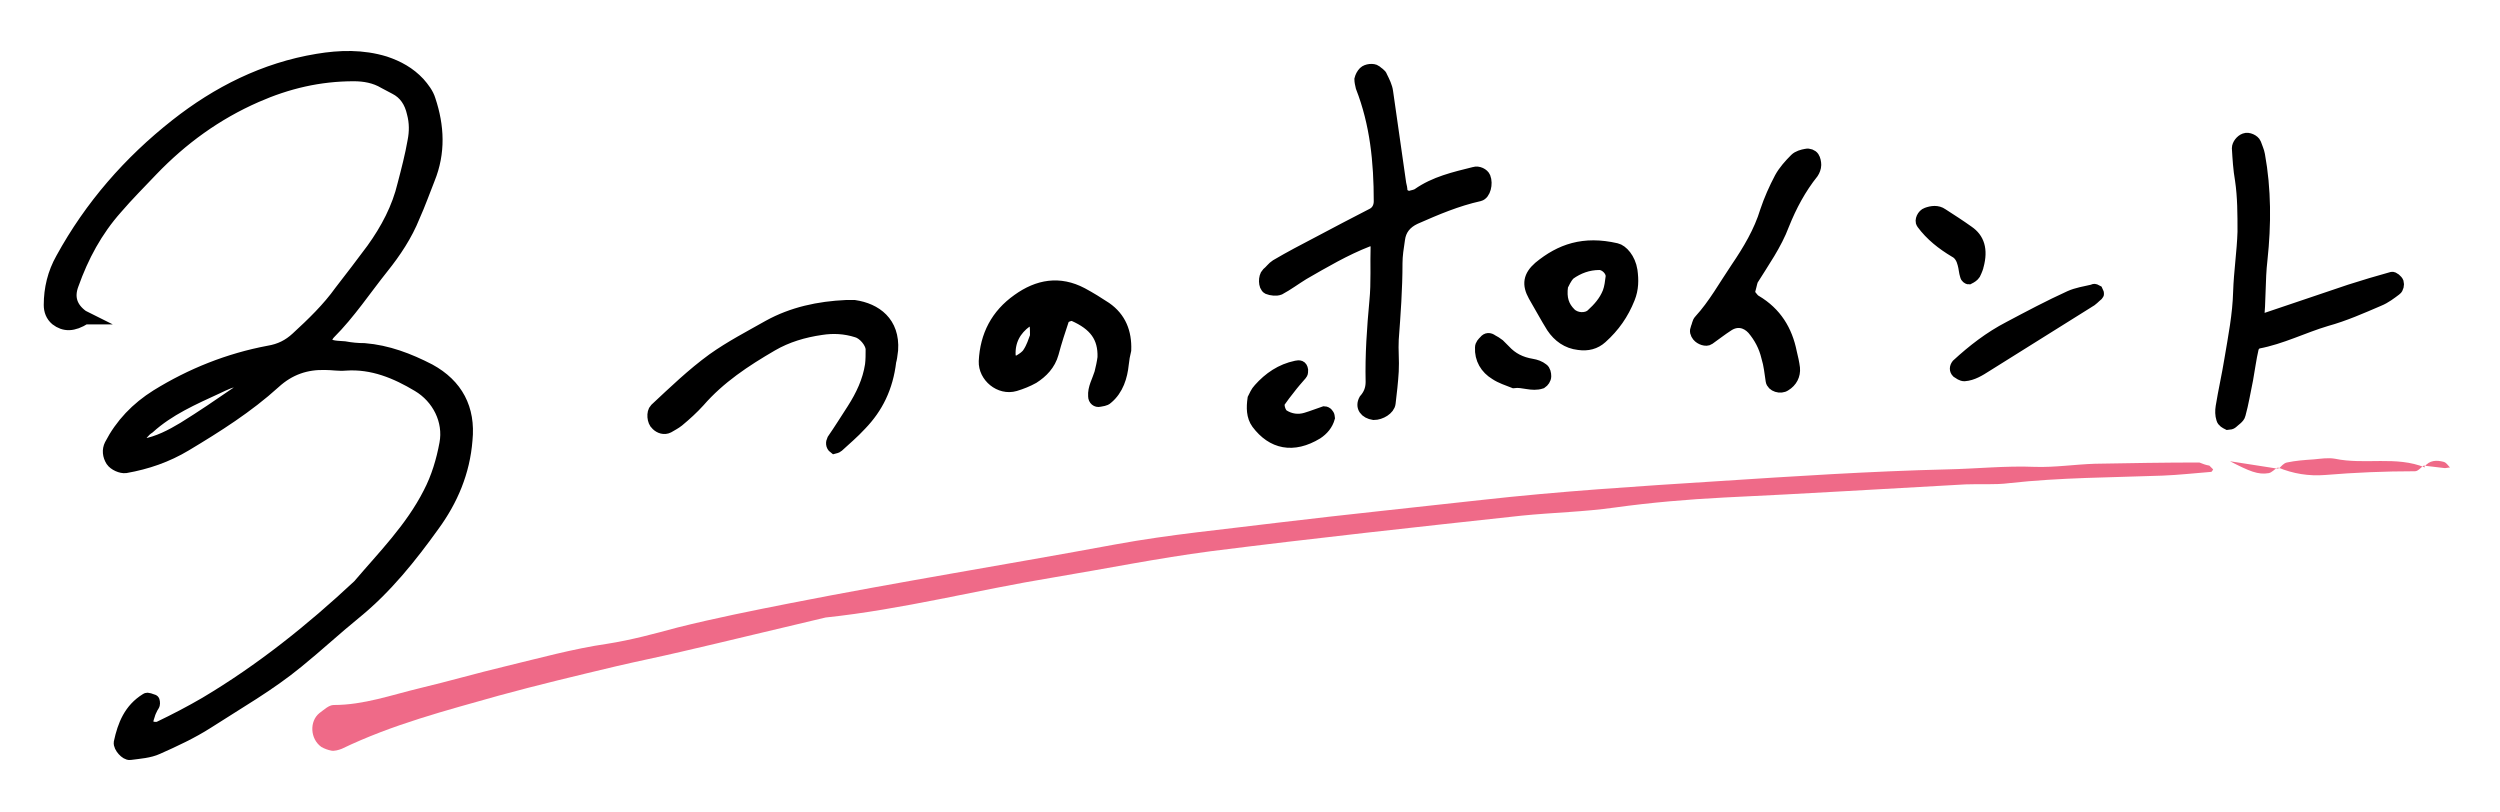
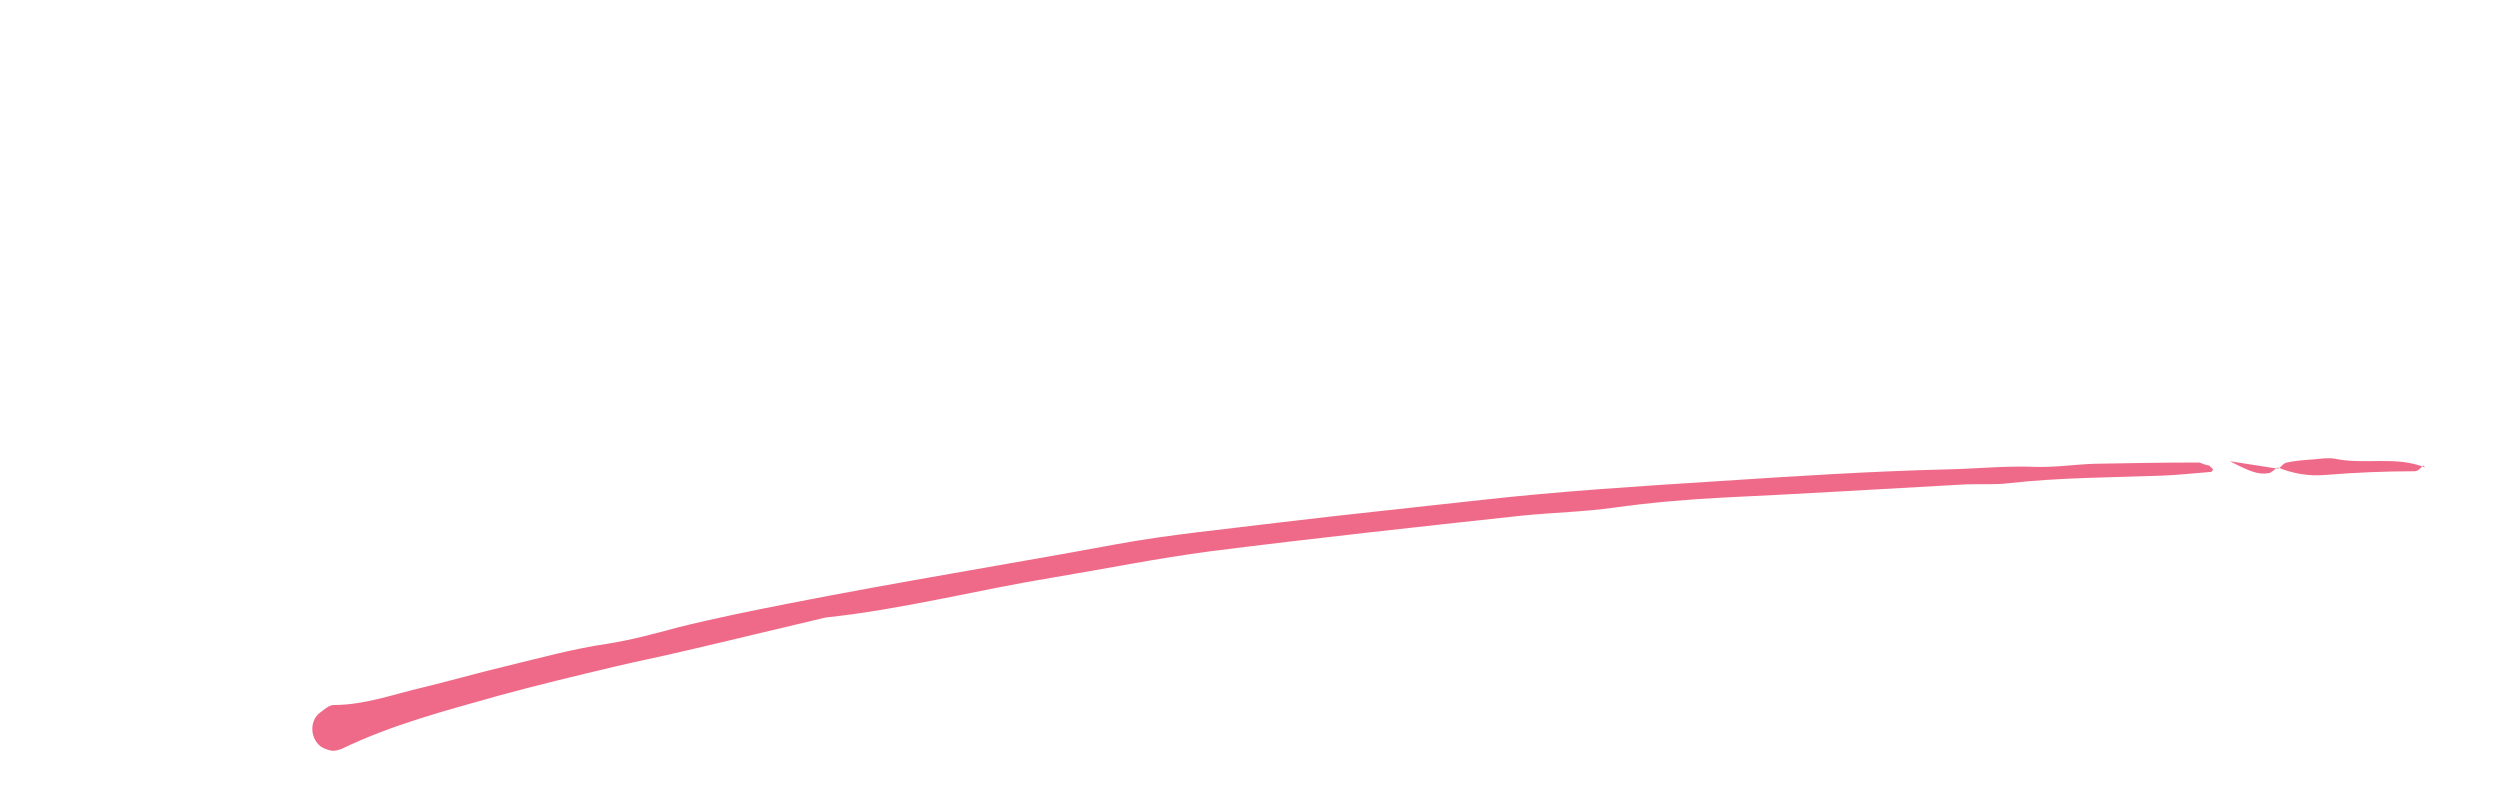
<svg xmlns="http://www.w3.org/2000/svg" version="1.1" id="layer1" viewBox="0 0 400 130" style="enable-background:new 0 0 400 130">
  <style>.st0{fill:#ef6a88}.st1{fill:#000;;stroke:#000;stroke-width:2;stroke-miterlimit:10}</style>
  <path class="st0" d="m353.5 74.5.6.6s-.2.4-.3.4c-2.6.2-5.2.5-7.8.6-8.2.3-16.4.3-24.5 1.2-2.3.3-4.7.1-7 .2-12.9.7-25.7 1.5-38.6 2.1-5.9.3-11.7.8-17.5 1.6-4.9.7-9.9.8-14.9 1.3-16.6 1.8-33.2 3.6-49.8 5.7-8.4 1.1-16.8 2.8-25.2 4.2-12.2 2-24.1 5.1-36.4 6.4-7.7 1.8-15.4 3.7-23.2 5.5-3.4.8-6.9 1.5-10.3 2.3-6.3 1.5-12.6 3-18.8 4.7-8.5 2.4-17 4.6-25.1 8.5-.5.2-1.2.4-1.7.3-.5-.1-1.1-.3-1.6-.6-1.8-1.3-1.9-4.1-.3-5.4.7-.5 1.5-1.3 2.3-1.3 4.8 0 9.2-1.6 13.8-2.7 4.6-1.1 9.1-2.4 13.7-3.5 5.4-1.3 10.8-2.8 16.3-3.6 3.8-.6 7.5-1.6 11.2-2.6 6-1.5 12-2.7 18.1-3.9 17.3-3.4 34.7-6.2 52-9.4 8.7-1.6 17.4-2.4 26.2-3.5 10.8-1.3 21.6-2.4 32.3-3.6 12.5-1.4 25.1-2.2 37.7-3 12.3-.8 24.5-1.6 36.9-1.9 4.7-.1 9.3-.6 14-.4 3.2.1 6.4-.4 9.6-.5 5.6-.1 11.1-.2 16.7-.2.5.2 1 .4 1.6.5zM387.8 74.5c-.5.3-.9.9-1.4.9-4.8 0-9.6.2-14.4.6-2.6.2-5.1-.2-7.5-1.2l.1.2c.4-.4.8-.9 1.3-1 1.4-.3 2.8-.4 4.3-.5 1.1-.1 2.3-.3 3.4-.1 4.8 1 9.8-.5 14.4 1.4-.1-.1-.2-.3-.2-.3zM364.4 74.8c-.5.3-.9.8-1.4.9-1.7.3-3.1-.3-6.2-1.9 3.8.6 5.7.9 7.7 1.2 0 .1-.1-.2-.1-.2z" />
-   <path class="st0" d="M387.9 74.7c.8-1.1 2-1.1 3.1-.8.4.1.7.6 1 .9-.3 0-.6.1-.8.1-1.1-.1-2.3-.3-3.4-.4l.1.2z" />
-   <path class="st1" d="M13.6 50.9c-1.9 1.2-3.3 1.2-4.6.2-.7-.6-1-1.4-1-2.3 0-2.6.6-5.1 1.9-7.4C14.5 33 20.7 25.9 28.2 20c6.6-5.2 14.1-9 22.6-10.4 3.6-.6 7.2-.7 10.8.4 2.1.7 3.9 1.7 5.4 3.3.7.8 1.4 1.7 1.7 2.7 1.4 4.2 1.6 8.4-.1 12.6-.8 2-1.5 4-2.4 6-1.2 3-3 5.7-5 8.2-2.8 3.5-5.3 7.3-8.5 10.5-.4.4-.6 1-.8 1.5 1 .8 2.1.7 3.2.8 1.1.2 2.1.3 3.2.3 3.7.3 7.1 1.6 10.4 3.3 4.4 2.4 6.4 6.2 5.9 11.2-.4 5.1-2.3 9.6-5.3 13.7-3.6 5-7.5 9.9-12.4 13.9-3.2 2.6-6.1 5.3-9.3 7.9-4.5 3.7-9.6 6.6-14.4 9.7-2.5 1.6-5.3 2.9-8 4.1-1.3.6-2.9.7-4.4.9-.6.1-1.7-1.1-1.6-1.8.6-2.8 1.6-5.3 4.2-6.9.2-.2.7.1 1.1.2.1 0 .1.4.1.5 0 .2-.2.4-.3.6-.2.4-.4.8-.5 1.2-.2.6-.5 1.4 0 1.8.4.3 1.3.4 1.7.2 2.5-1.2 5-2.5 7.4-3.9 8.9-5.3 16.9-11.7 24.5-18.8 4-4.7 8.4-9.1 11.3-14.8 1.3-2.5 2.1-5.2 2.6-7.9.7-3.7-1.2-7.4-4.4-9.3-3.5-2.1-7.3-3.7-11.6-3.4-1.1.1-2.1-.1-3.2-.1-3.1-.1-5.8.8-8.2 3-4.3 3.9-9.2 7-14.2 10-3 1.8-6.2 2.9-9.6 3.5-.7.1-1.8-.4-2.2-1-.5-.8-.6-1.7-.2-2.5 1.7-3.3 4.2-5.9 7.4-7.9 5.5-3.4 11.5-5.8 17.9-7 1.8-.3 3.2-1 4.5-2.2 2.5-2.3 5-4.7 7-7.5 1.7-2.2 3.4-4.4 5.1-6.7 2.3-3.2 4.1-6.6 5-10.4.6-2.3 1.2-4.6 1.6-6.9.3-1.5.3-3-.1-4.5-.4-1.8-1.3-3.2-2.9-4-.6-.3-1.1-.6-1.7-.9-1.5-.9-3.2-1.2-4.9-1.2-5.5 0-10.6 1.2-15.6 3.4-6.4 2.8-11.9 6.8-16.7 11.8-1.9 2-3.9 4-5.7 6.1-3.2 3.6-5.4 7.7-7 12.2-.8 2.1-.2 3.8 1.6 5.1l.6.3h-.2zM22 70.3c.2.3.2.5.4.7.1.1.4.2.6.2 2.3-.4 4.4-1.5 6.4-2.7 2.9-1.8 5.7-3.7 8.6-5.7.3-.2.6-.6.8-1 .1-.1.1-.4 0-.5-.1-.2-.3-.4-.4-.4-1.3-.1-2.5.6-3.6 1.1-3.9 1.8-7.8 3.5-11 6.4-.8.5-1.3 1.3-1.8 1.9zM218.4 64c.7-.8 1.1-1.7 1.1-2.9-.1-4.3.2-8.6.6-12.9.3-3 .1-6 .2-9 0-.5-.9-1-1.5-.7-3.6 1.4-7 3.4-10.3 5.3-1.3.8-2.5 1.7-3.8 2.4-.5.2-1.3.1-1.8-.1-.6-.3-.6-1.8-.1-2.3.5-.4.9-1 1.4-1.3 2.2-1.3 4.5-2.5 6.8-3.7 2.8-1.5 5.7-3 8.6-4.5.8-.4 1.2-1.2 1.2-2.1 0-6.3-.6-12.4-2.9-18.3-.1-.4-.2-.9-.2-1.2.1-.4.3-.8.6-1.1.4-.4 1.4-.5 1.8-.2.3.3.8.5.9.9.4.8.8 1.6.9 2.4l2.1 14.7c.1.4.2.8.2 1.3.1.5 1.1 1 1.5.8.4-.1.9-.2 1.2-.4 2.7-1.9 5.8-2.6 9-3.4.6-.2 1.4.2 1.6.7.4 1 0 2.6-.8 2.8-3.6.8-6.9 2.2-10.3 3.7-1.5.7-2.4 1.8-2.6 3.4-.2 1.3-.4 2.6-.4 3.8 0 4.1-.3 8.2-.6 12.2-.1 1.7.1 3.4 0 5.1-.1 1.7-.3 3.4-.5 5.1-.1.9-1.4 1.7-2.5 1.7-1.3-.2-2-1.1-1.4-2.2zM361.2 51.5c5.1-1.7 10-3.4 14.8-5 2.2-.7 4.5-1.4 6.7-2 .2-.1.8.4.9.7.1.3 0 .9-.3 1.1-.8.6-1.7 1.3-2.7 1.7-2.8 1.2-5.5 2.4-8.4 3.2-3.7 1.1-7.2 2.9-11 3.6-.3.1-.7.5-.8.9-.4 1.7-.6 3.4-.9 5-.4 1.9-.7 3.8-1.2 5.6-.1.5-.8.9-1.2 1.3-.1.1-.5.2-.6.2-.4-.2-.8-.4-.9-.8-.2-.6-.2-1.3-.1-1.9.4-2.5 1-5.1 1.4-7.6.6-3.6 1.3-7.1 1.4-10.8.1-3.2.6-6.4.7-9.6 0-2.8 0-5.6-.4-8.3-.3-1.7-.4-3.4-.5-5.1 0-.5.5-1.2 1.1-1.4.5-.2 1.4.2 1.6.7.2.6.5 1.2.6 1.8 1 5.5 1 11.1.4 16.7-.4 3.4-.2 6.6-.6 10zM179.6 58.3c-.2 1.9-.8 4-2.5 5.4-.3.3-.8.3-1.2.4-.4.1-.8-.2-.8-.7-.1-1.3.6-2.4 1-3.7.2-.8.4-1.7.5-2.5.1-3.3-1.4-5.3-4.8-6.8-.4-.2-1.5.2-1.7.6-.6 1.8-1.2 3.6-1.7 5.5-.5 1.8-1.7 3-3.1 3.9-.9.5-1.9.9-2.9 1.2-2.4.7-4.9-1.4-4.8-3.8.2-4.1 1.9-7.4 5.3-9.8 3.2-2.3 6.6-2.9 10.2-1 1.3.7 2.6 1.5 3.8 2.3 2.3 1.6 3.2 3.9 3.1 6.7-.2.8-.3 1.4-.4 2.3zm-13.8-4.5c0-.8 0-1.4-.1-2 0-.2-.2-.5-.3-.5-.4 0-.9-.1-1.2.1-1.8 1.3-2.8 3.1-2.7 5.4 0 .4.3.9.5 1 .3.2.9.1 1.2-.1.5-.3 1.1-.7 1.4-1.2.6-.9.9-1.9 1.2-2.7zM142.4 57.8c-.5 4.2-2.1 7.4-4.7 10.1-1.2 1.3-2.5 2.4-3.7 3.5-.1.1-.5.2-.5.2-.4-.3-.4-.8-.2-1.2 1.1-1.6 2.1-3.2 3.2-4.9 1.4-2.2 2.5-4.5 2.9-7.1.1-.8.1-1.7.1-2.6-.1-1.1-1.3-2.5-2.4-2.8-1.9-.6-3.8-.7-5.7-.4-2.8.4-5.5 1.2-7.9 2.6-4.3 2.5-8.4 5.2-11.7 9-1 1.1-2.1 2.1-3.3 3.1-.5.4-1.1.7-1.6 1-.6.3-1.3.1-1.8-.4-.6-.5-.7-1.9-.2-2.4 3-2.8 5.9-5.6 9.2-8 2.8-2 5.9-3.6 8.9-5.3 3.8-2.1 8-3 12.4-3.2h1.3c3.4.5 6.3 2.6 6 7-.1.9-.2 1.5-.3 1.8zM279.8 46.6c.1.3.1.5.2.7.3.3.5.7.9.9 3.2 1.9 4.9 4.7 5.6 8.2.2.8.4 1.7.5 2.5.1 1.1-.4 2.1-1.4 2.7-.7.5-2 .1-2.1-.7-.2-1.3-.3-2.5-.7-3.8-.4-1.7-1.2-3.2-2.3-4.5-1.1-1.2-2.6-1.5-4-.6-1.1.7-2.1 1.5-3.1 2.2-.4.3-1.3 0-1.7-.5-.3-.4-.4-.7-.2-1.2.2-.4.2-.9.5-1.2 2.3-2.5 4-5.6 5.9-8.4 1.9-2.8 3.7-5.8 4.7-9.1.6-1.8 1.4-3.6 2.3-5.3.6-1.1 1.5-2.1 2.4-3 .4-.4 1.1-.6 1.7-.7.4-.1.9.1 1.1.4.2.3.3.8.3 1.2 0 .4-.2.9-.4 1.2-2 2.5-3.5 5.3-4.7 8.3-1.2 3.2-3.2 6-5 8.9-.2.6-.3 1.3-.5 1.8zM258.6 39.9c.9.2 2.1 1.5 2.4 3.4.2 1.5.2 2.9-.4 4.4-1 2.5-2.4 4.5-4.4 6.3-1 .9-2.2 1.2-3.6 1-1.8-.2-3.2-1.2-4.2-2.7-1-1.6-1.9-3.3-2.9-5-1-1.8-.8-3.1.8-4.5 3.4-2.8 7.1-4.1 12.3-2.9zm-8.7 5.8c-.3 2.1.2 3.4 1.3 4.5.9.9 2.6 1 3.5.2 1.1-1 2.1-2.1 2.7-3.6.3-.8.4-1.7.5-2.5.1-1-1-2.1-2-2.1-1.8 0-3.4.6-4.8 1.6-.7.7-1 1.6-1.2 1.9zM335.5 46.6c.1.2.2.4.1.5-.5.4-.9.9-1.5 1.2-5.4 3.4-10.9 6.8-16.3 10.2-1.1.7-2.2 1.4-3.5 1.5-.4 0-.8-.3-1.1-.5-.3-.3-.3-.7 0-1.1 2.5-2.3 5.2-4.4 8.3-6 3.2-1.7 6.4-3.4 9.7-4.9 1.1-.5 2.4-.7 3.7-1 .2-.2.4 0 .6.1zM200.6 63.8c.2-.4.5-1.1.9-1.5 1.6-1.8 3.5-3.1 5.9-3.6.5-.1.8-.1.9.5 0 .2 0 .5-.1.6-.7.8-1.4 1.6-2 2.4-.5.6-1 1.3-1.5 2-.4.5 0 1.9.6 2.3 1.1.7 2.4.9 3.7.5 1-.3 2-.7 2.9-1 .1 0 .4.1.5.3.1.1.2.4.2.5-.3 1.1-1 1.9-1.9 2.5-3.8 2.3-7.1 1.6-9.5-1.6-.8-1.1-.8-2.5-.6-3.9zM316.4 42.5c0 .1-.2.7-.5 1.3-.2.3-.5.5-.9.7-.1 0-.4-.2-.4-.4-.2-.6-.2-1.2-.4-1.9-.2-.8-.6-1.6-1.4-2-2-1.2-3.8-2.6-5.2-4.5-.3-.4.1-1.3.7-1.5.8-.3 1.7-.4 2.4.1 1.4.9 2.8 1.8 4.2 2.8 1.6 1.1 2.2 2.8 1.5 5.4zM242.2 61.1c-1-.4-2-.7-2.9-1.3-1.5-.9-2.4-2.4-2.3-4.2 0-.4.3-.7.6-1 .3-.4.7-.4 1.1-.1.4.2.7.4 1.1.7l.9.9c1.2 1.3 2.6 2 4.4 2.3.6.1 1.2.3 1.7.7.3.2.4.7.4 1.1 0 .4-.3.8-.6 1-1.5.5-2.9-.3-4.4-.1z" />
+   <path class="st0" d="M387.9 74.7l.1.2z" />
</svg>